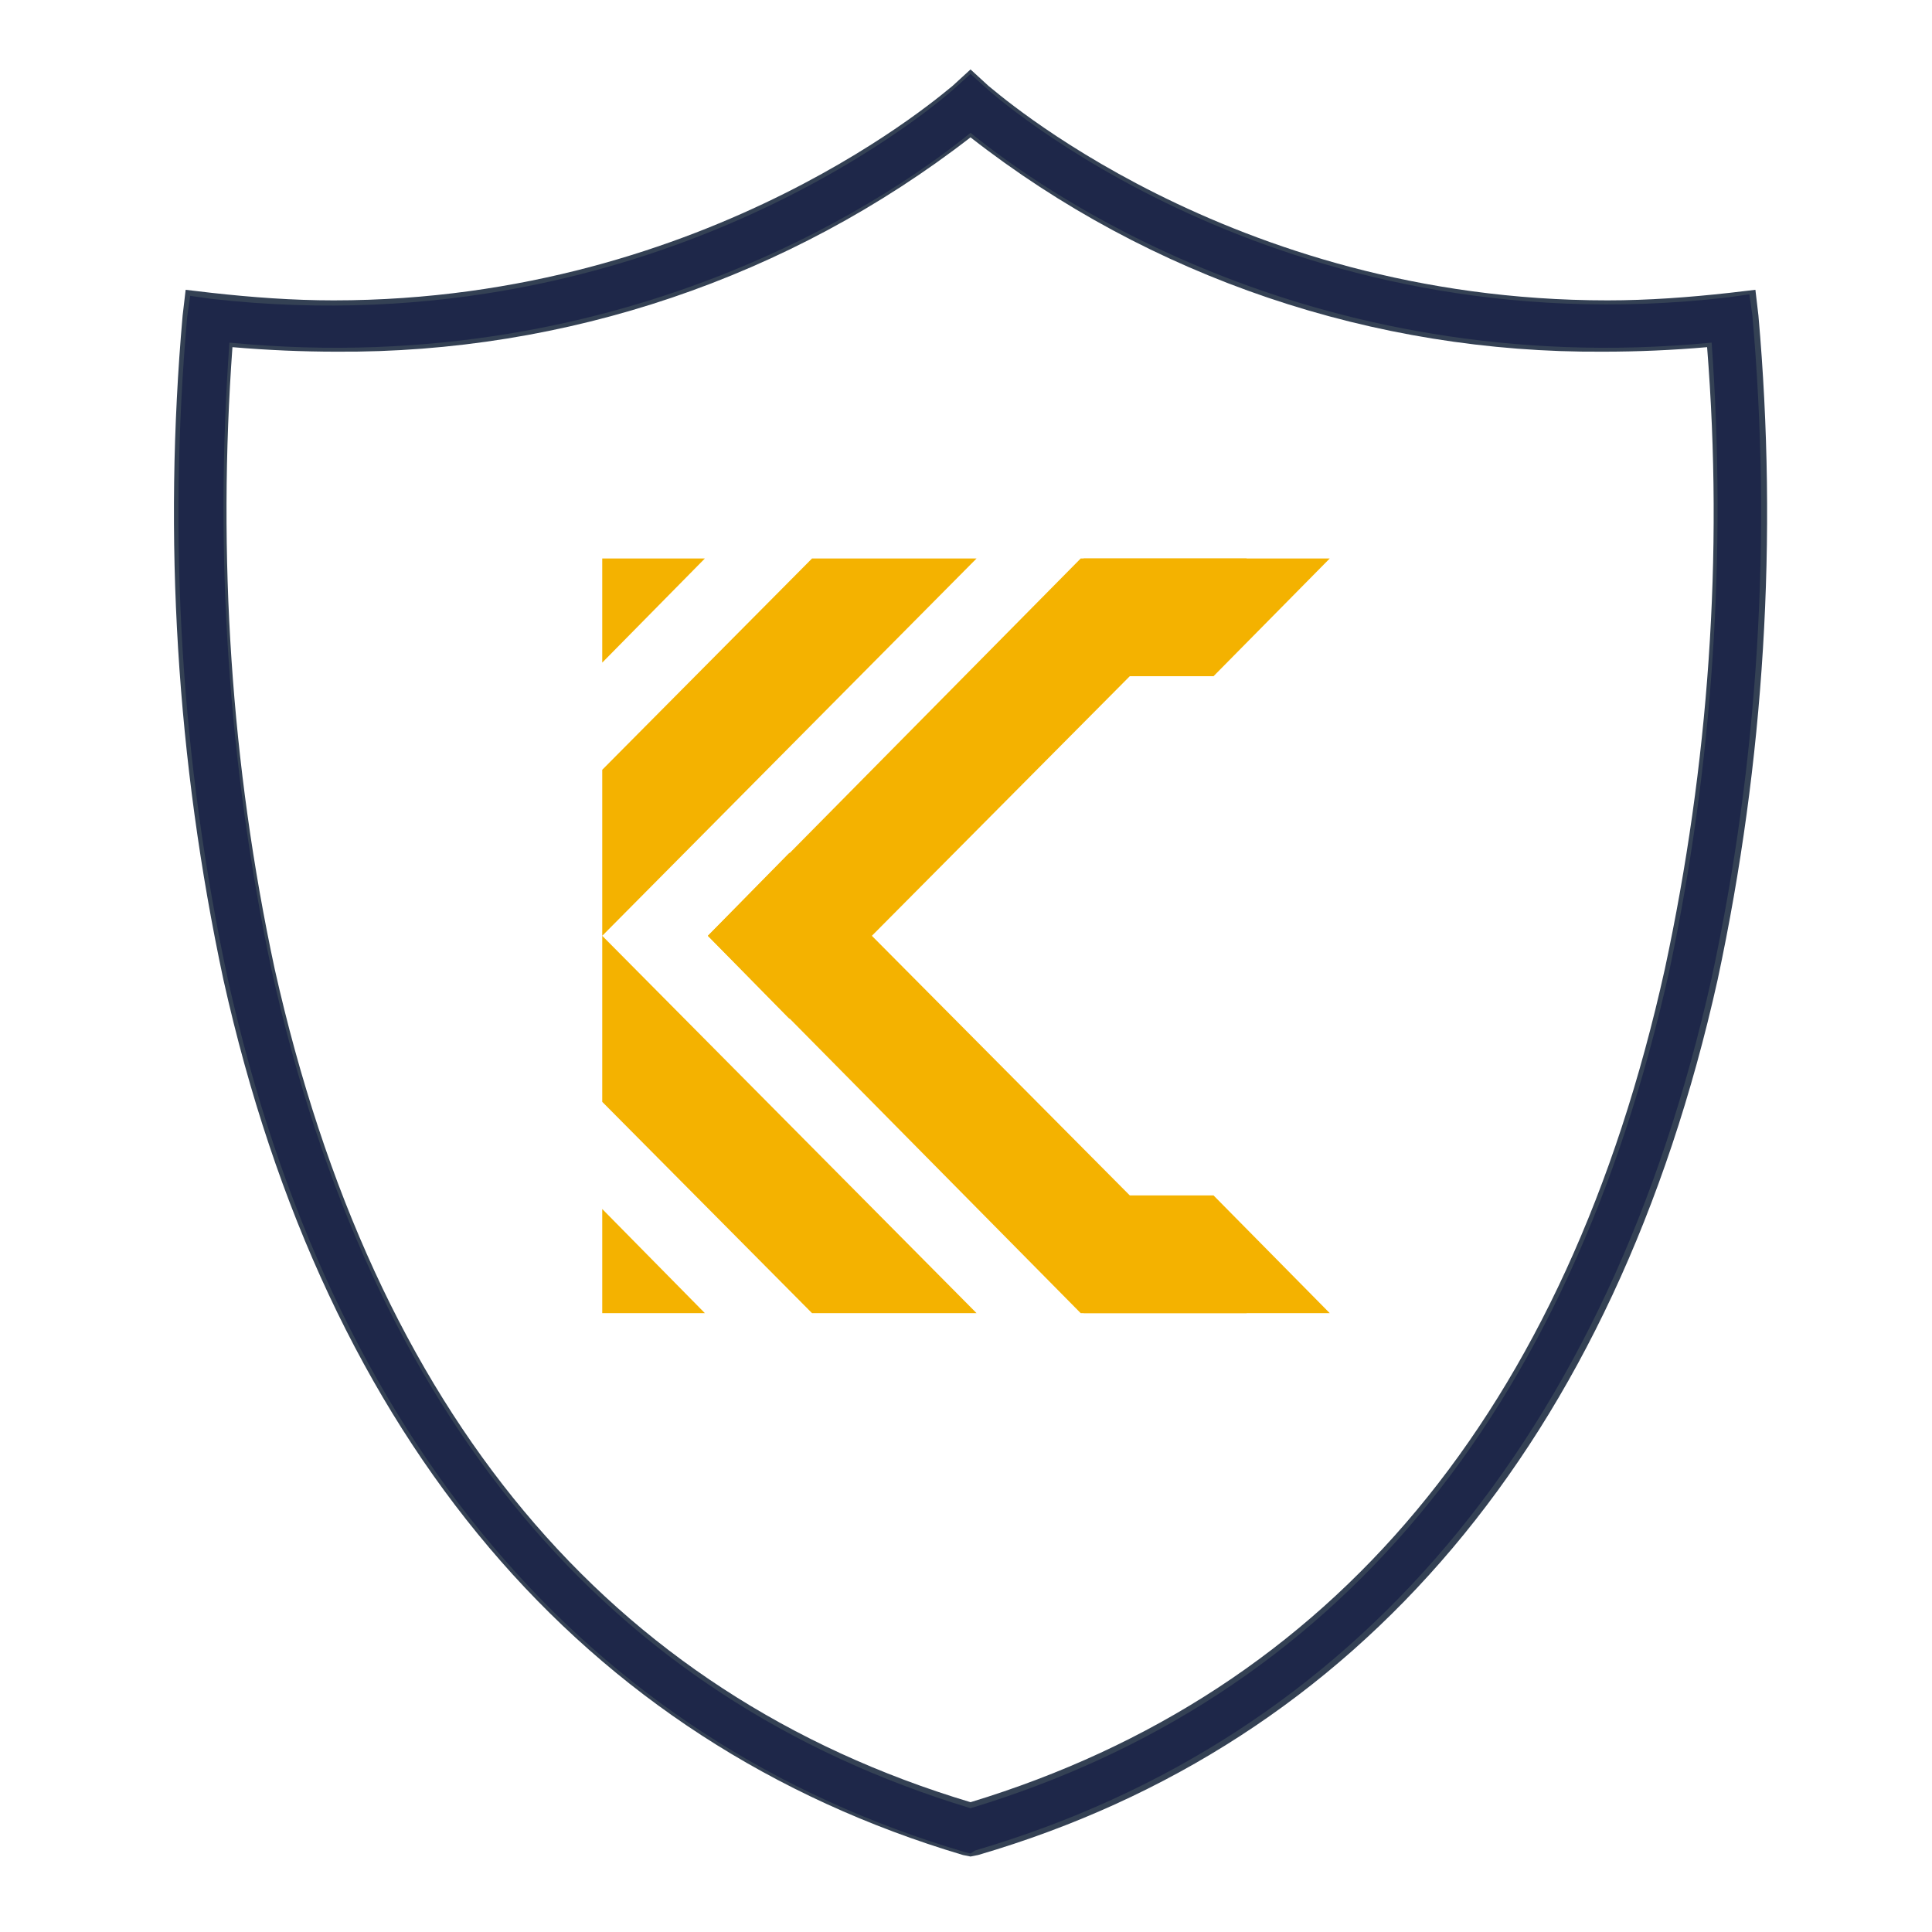
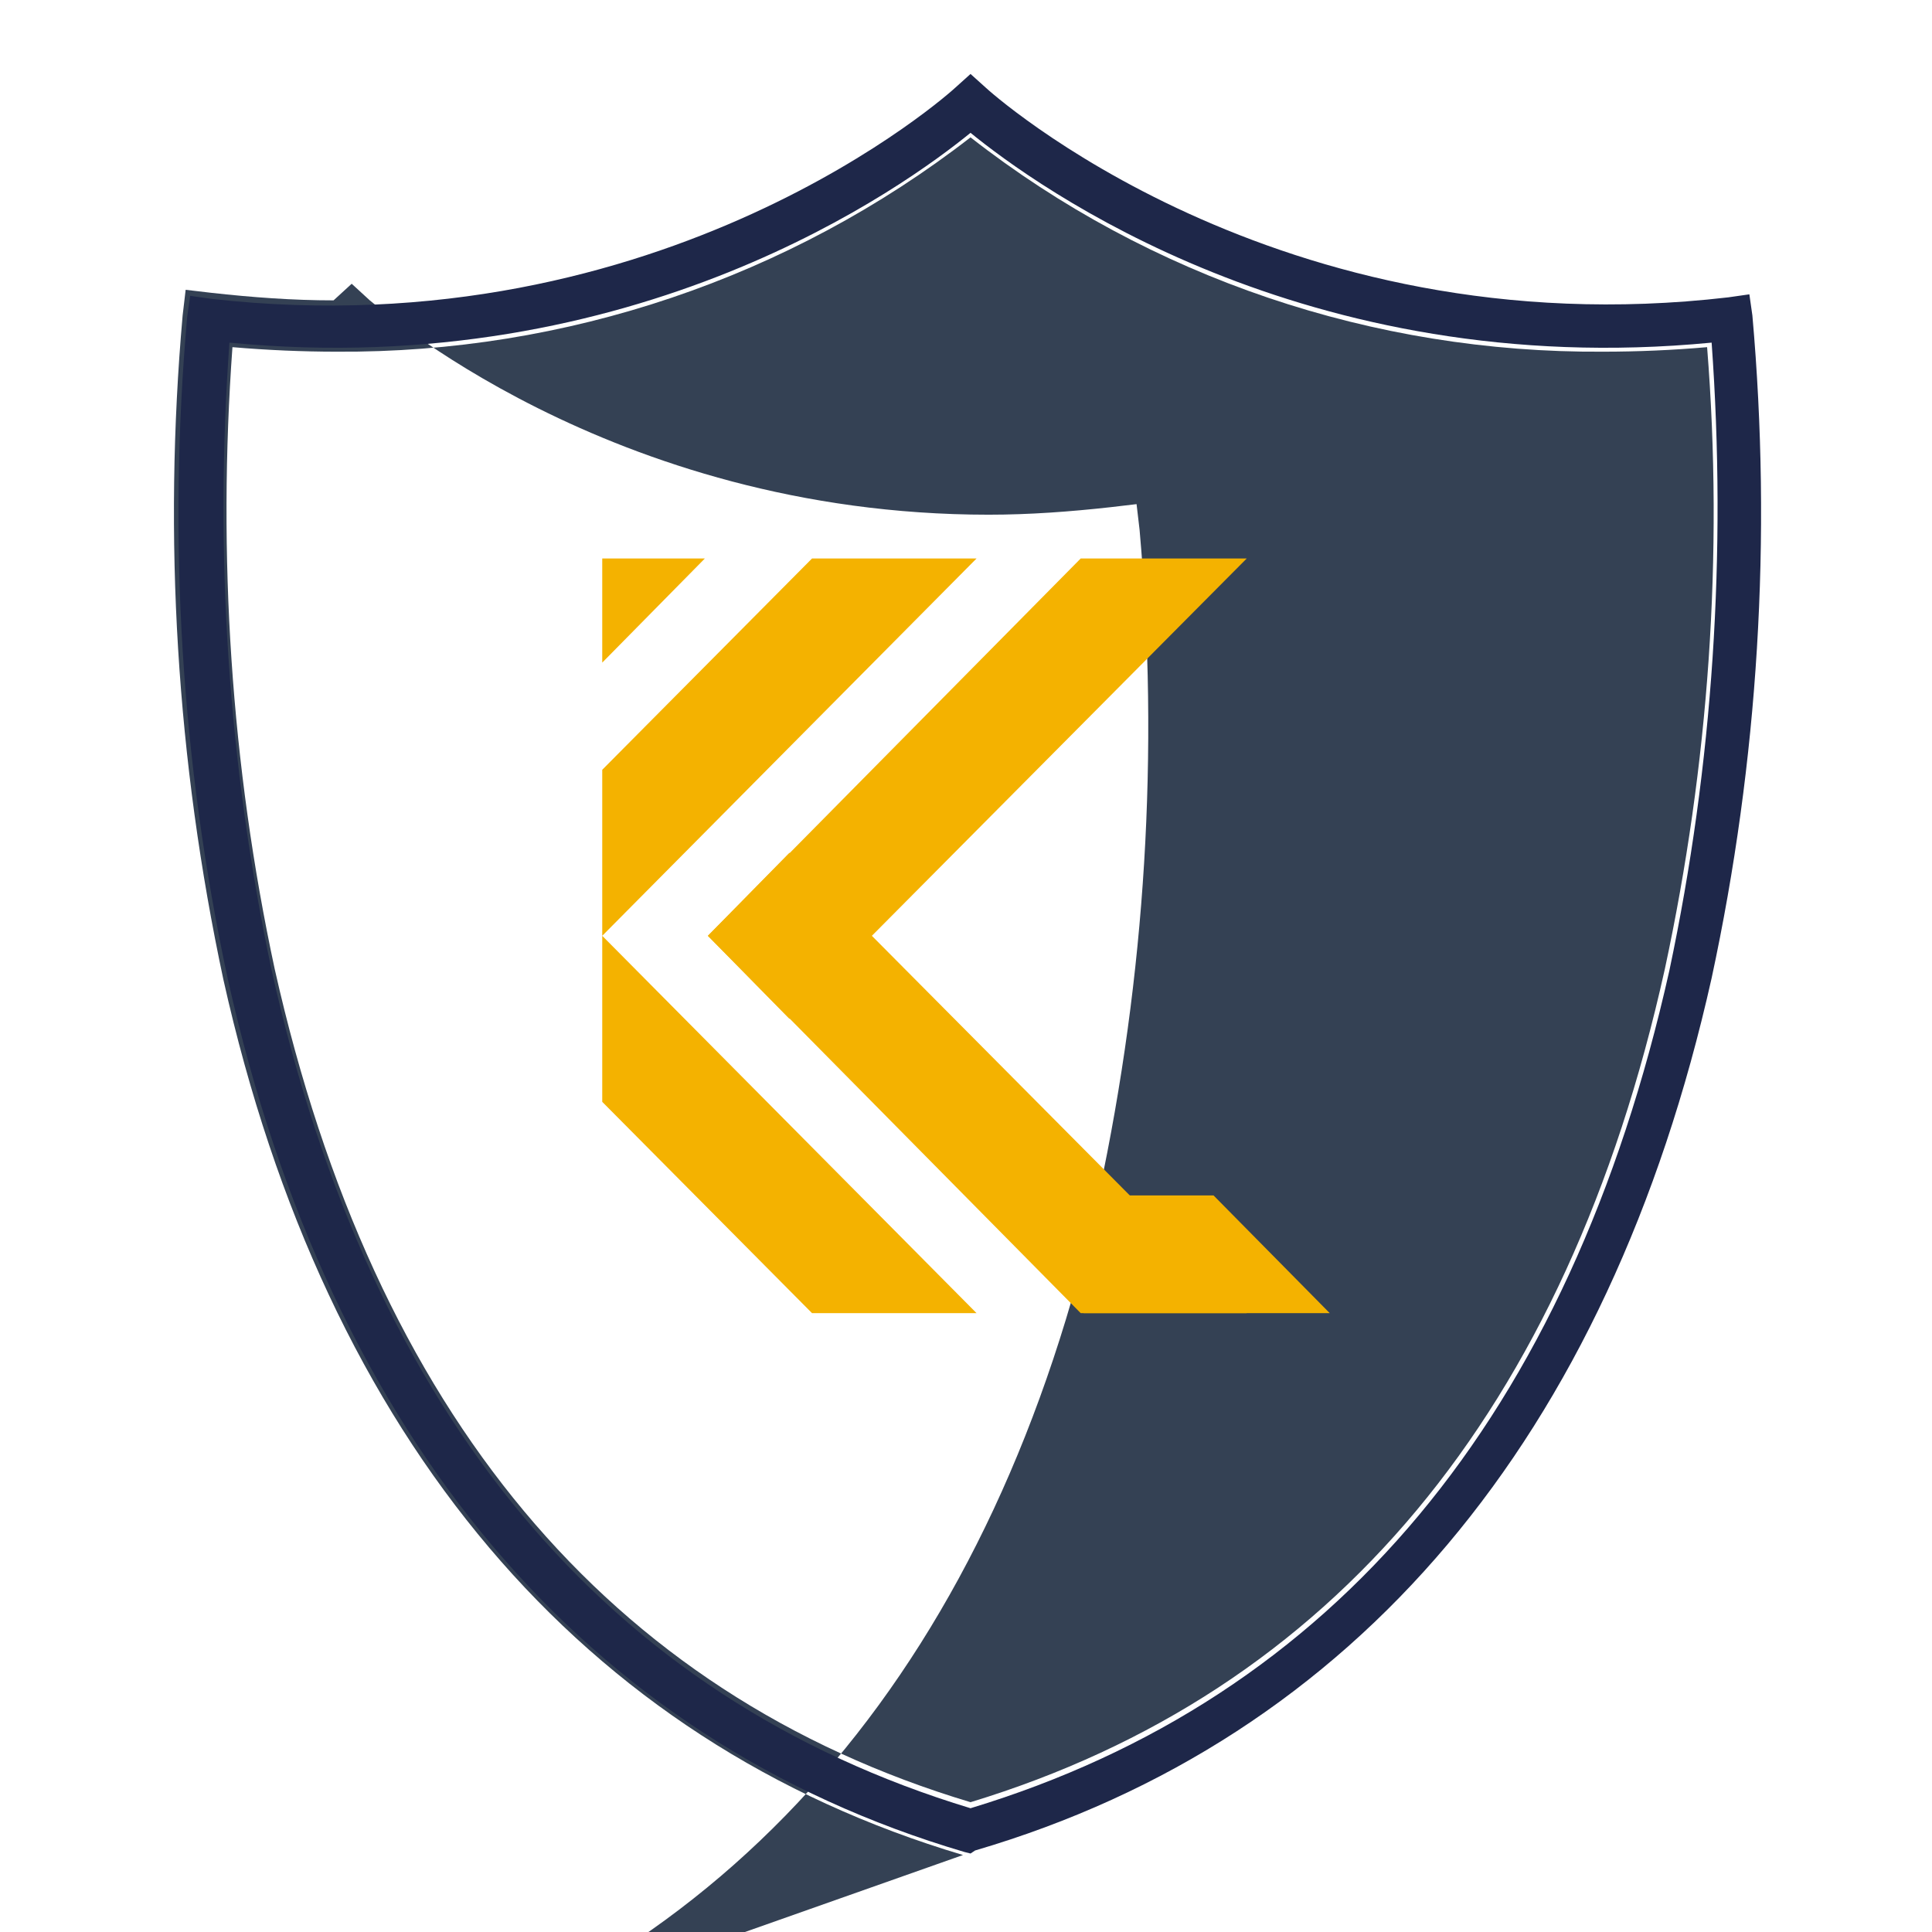
<svg xmlns="http://www.w3.org/2000/svg" version="1.1" id="Layer_1" x="0px" y="0px" viewBox="0 0 128 128" style="enable-background:new 0 0 128 128;" xml:space="preserve">
  <style type="text/css">
	.st0{fill:#344154;}
	.st1{fill:#1E2749;}
	.st2{fill:#F4B200;}
	.st3{fill:none;}
</style>
-   <path class="st0" d="M63.8,122.9c-25.2-7.5-42.2-27.5-49-58c-3.1-14.5-4-29.3-2.7-44l0.2-1.7l1.7,0.2c2.7,0.3,5.4,0.5,8.1,0.5  c25.1,0,40.8-14.1,41-14.2l1.2-1.1l1.2,1.1c0.2,0.1,15.8,14.2,41,14.2c2.7,0,5.4-0.2,8.1-0.5l1.7-0.2l0.2,1.7  c1.3,14.7,0.4,29.5-2.7,44c-6.8,30.5-23.7,50.6-49,58l-0.5,0.1L63.8,122.9z M15.4,23c-1,13.8-0.1,27.7,2.8,41.2  c6.6,29.4,22.1,48,46.1,55.2c24-7.3,39.5-25.9,46-55.2c2.9-13.5,3.9-27.4,2.8-41.2c-2.3,0.2-4.6,0.3-6.9,0.3  c-15.2,0.1-30-4.9-41.9-14.2c-12,9.3-26.8,14.3-42,14.2C20.1,23.3,17.7,23.2,15.4,23z" />
+   <path class="st0" d="M63.8,122.9c-25.2-7.5-42.2-27.5-49-58c-3.1-14.5-4-29.3-2.7-44l0.2-1.7l1.7,0.2c2.7,0.3,5.4,0.5,8.1,0.5  l1.2-1.1l1.2,1.1c0.2,0.1,15.8,14.2,41,14.2c2.7,0,5.4-0.2,8.1-0.5l1.7-0.2l0.2,1.7  c1.3,14.7,0.4,29.5-2.7,44c-6.8,30.5-23.7,50.6-49,58l-0.5,0.1L63.8,122.9z M15.4,23c-1,13.8-0.1,27.7,2.8,41.2  c6.6,29.4,22.1,48,46.1,55.2c24-7.3,39.5-25.9,46-55.2c2.9-13.5,3.9-27.4,2.8-41.2c-2.3,0.2-4.6,0.3-6.9,0.3  c-15.2,0.1-30-4.9-41.9-14.2c-12,9.3-26.8,14.3-42,14.2C20.1,23.3,17.7,23.2,15.4,23z" />
  <path class="st1" d="M64.3,122.8l-0.4-0.1c-25.1-7.4-42-27.4-48.8-57.8c-3.1-14.4-4-29.2-2.7-43.9l0.2-1.4l1.4,0.2  C44.1,23.2,63.1,6,63.3,5.8l1-0.9l1,0.9c0.2,0.2,19.2,17.4,49.2,13.9l1.4-0.2l0.2,1.4c1.3,14.7,0.4,29.5-2.7,43.9  c-6.8,30.4-23.6,50.4-48.8,57.8L64.3,122.8z M15.2,22.7c-1,13.9-0.1,27.9,2.8,41.6c6.6,29.5,22.2,48.2,46.3,55.5  c24.1-7.3,39.7-26,46.3-55.5c2.9-13.7,3.8-27.7,2.8-41.6c-27,2.6-44.8-10.4-49.1-13.9C60,12.3,42.2,25.3,15.2,22.7z" />
  <polygon class="st2" points="71.6,37 46.9,62 52.3,67.5 82.6,37 " />
-   <polygon class="st2" points="71.8,37 64.2,44.8 80.4,44.8 88.1,37 " />
  <polygon class="st2" points="46.9,62 71.6,87 82.6,87 52.3,56.5 " />
  <polygon class="st2" points="53.8,37 39.9,51 39.9,62 64.7,37 " />
  <polygon class="st2" points="39.9,73 53.8,87 64.7,87 39.9,62 " />
  <polygon class="st2" points="39.9,37 39.9,43.9 46.7,37 " />
-   <polygon class="st2" points="39.9,87 46.7,87 39.9,80.1 " />
  <polygon class="st2" points="71.8,87 88.1,87 80.4,79.2 64.2,79.2 " />
  <rect x="39" y="37" class="st3" width="50" height="50" />
</svg>